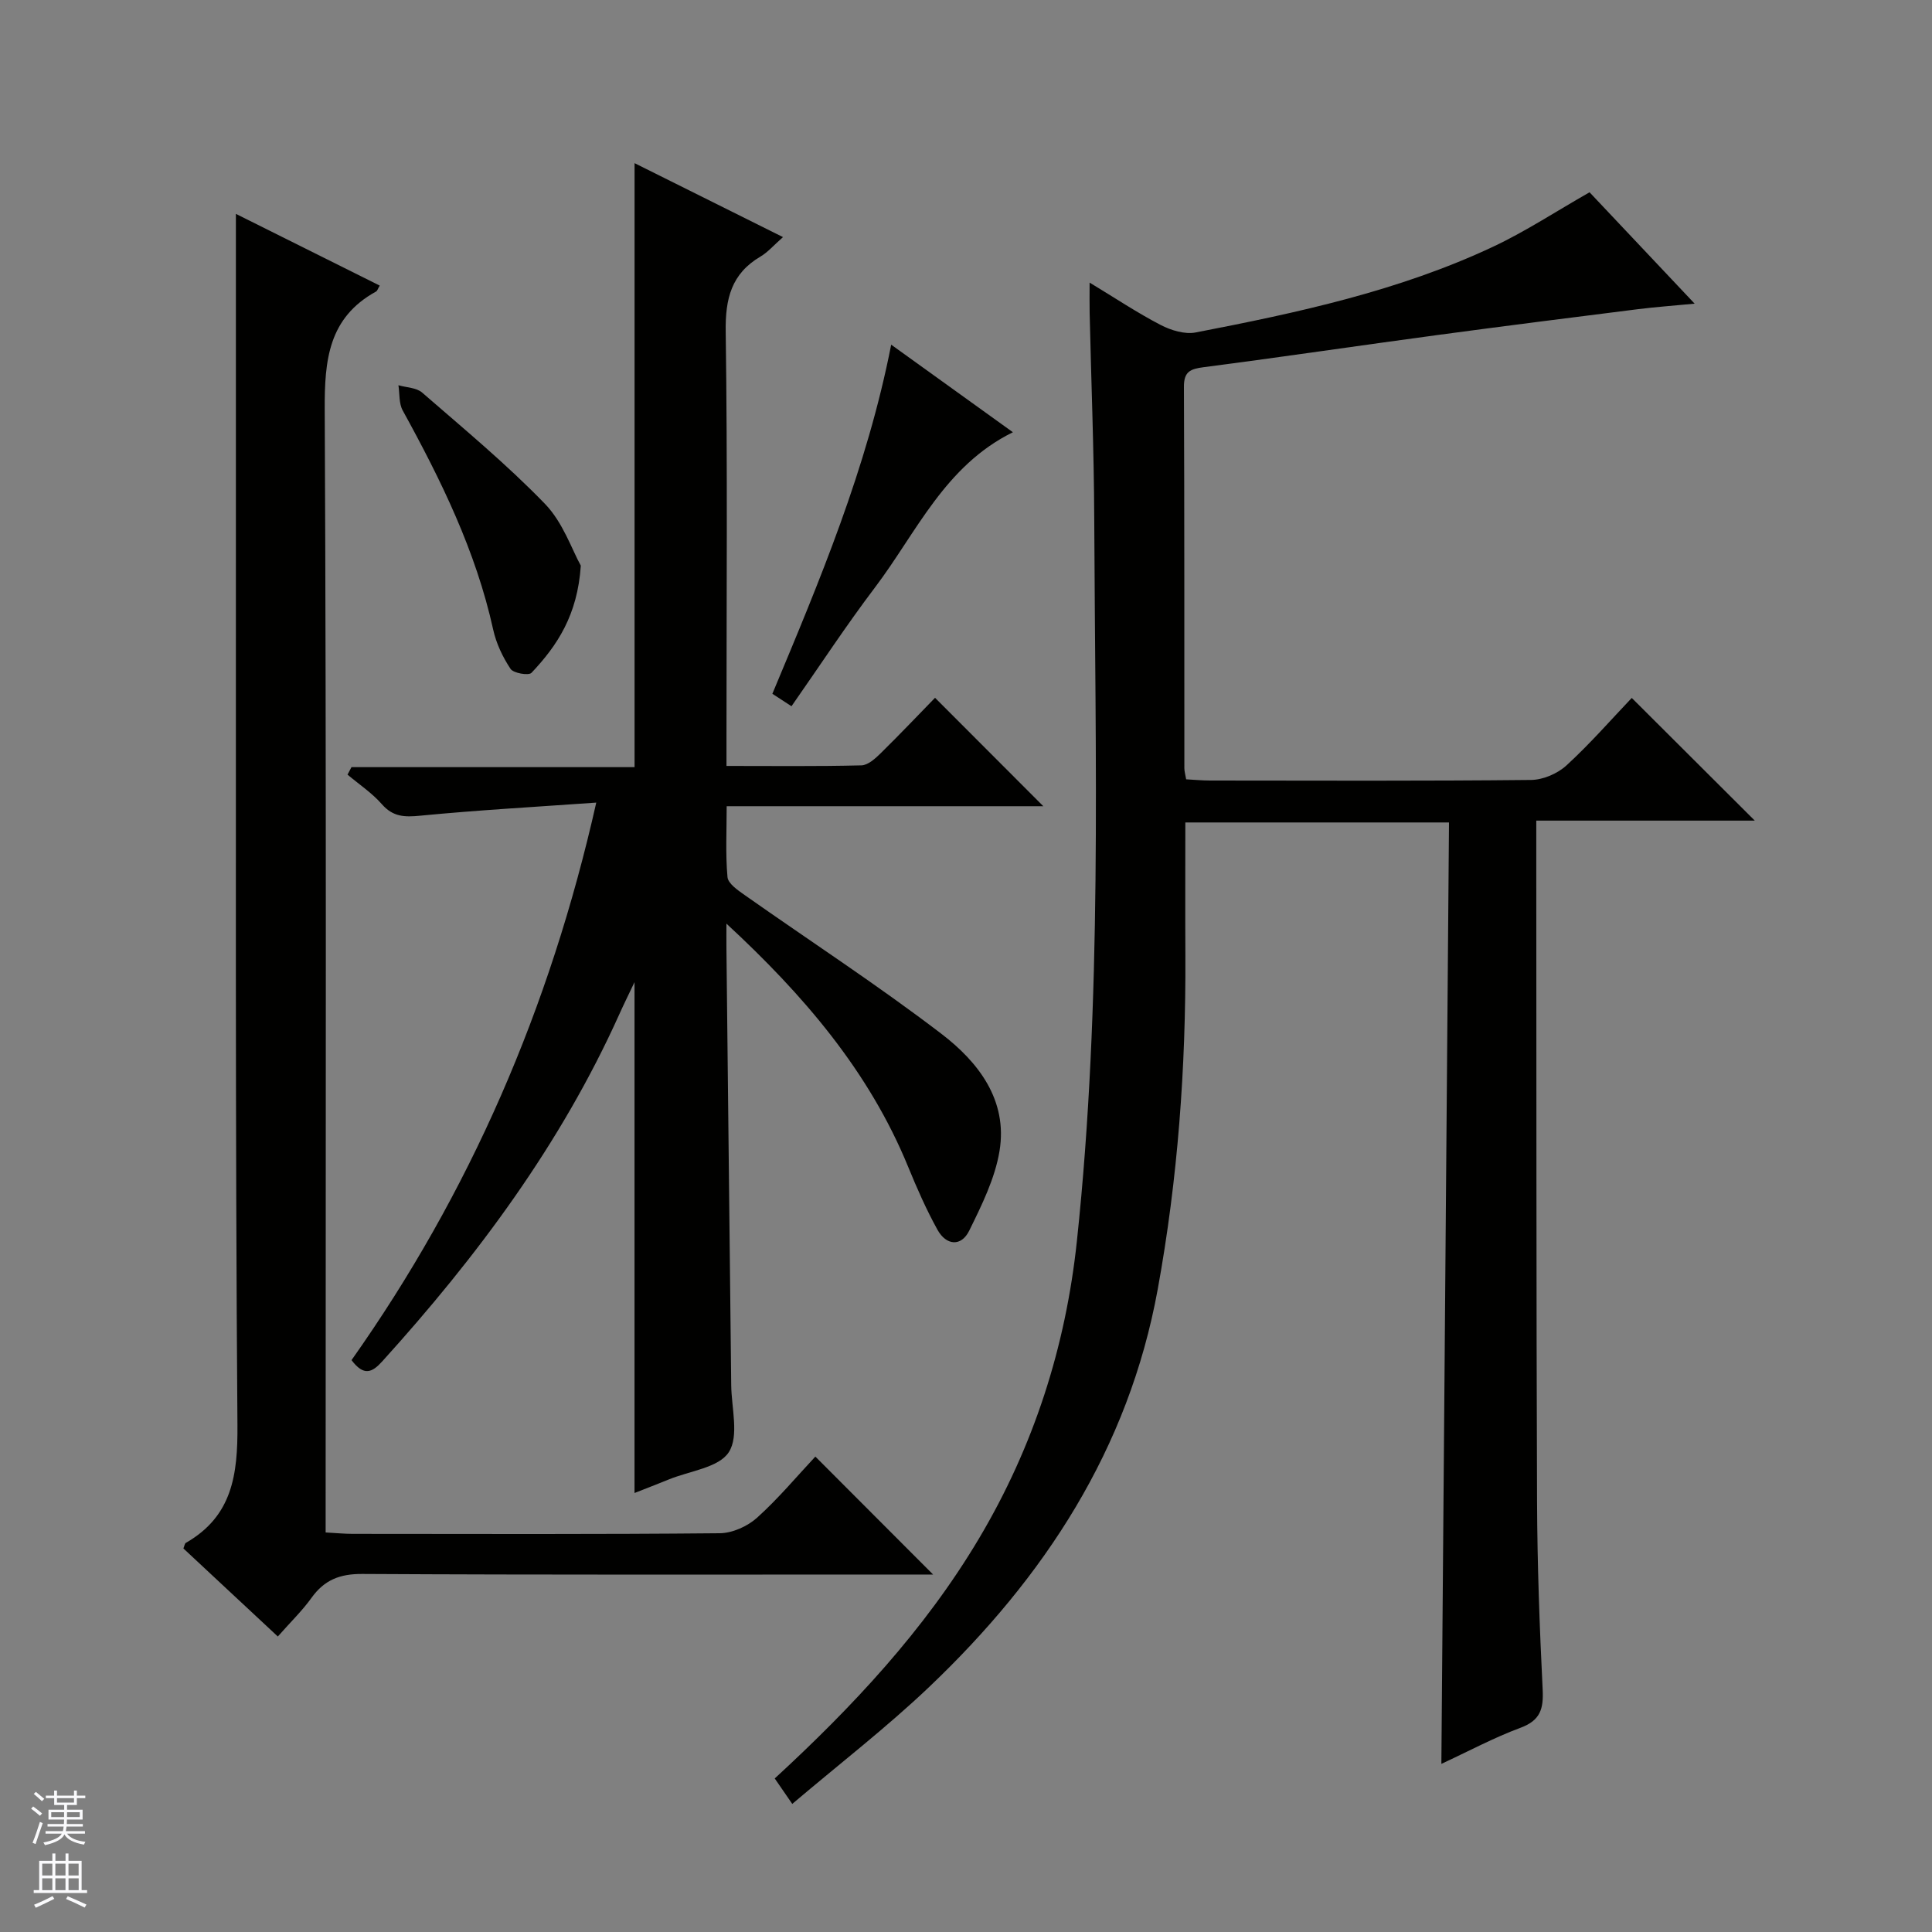
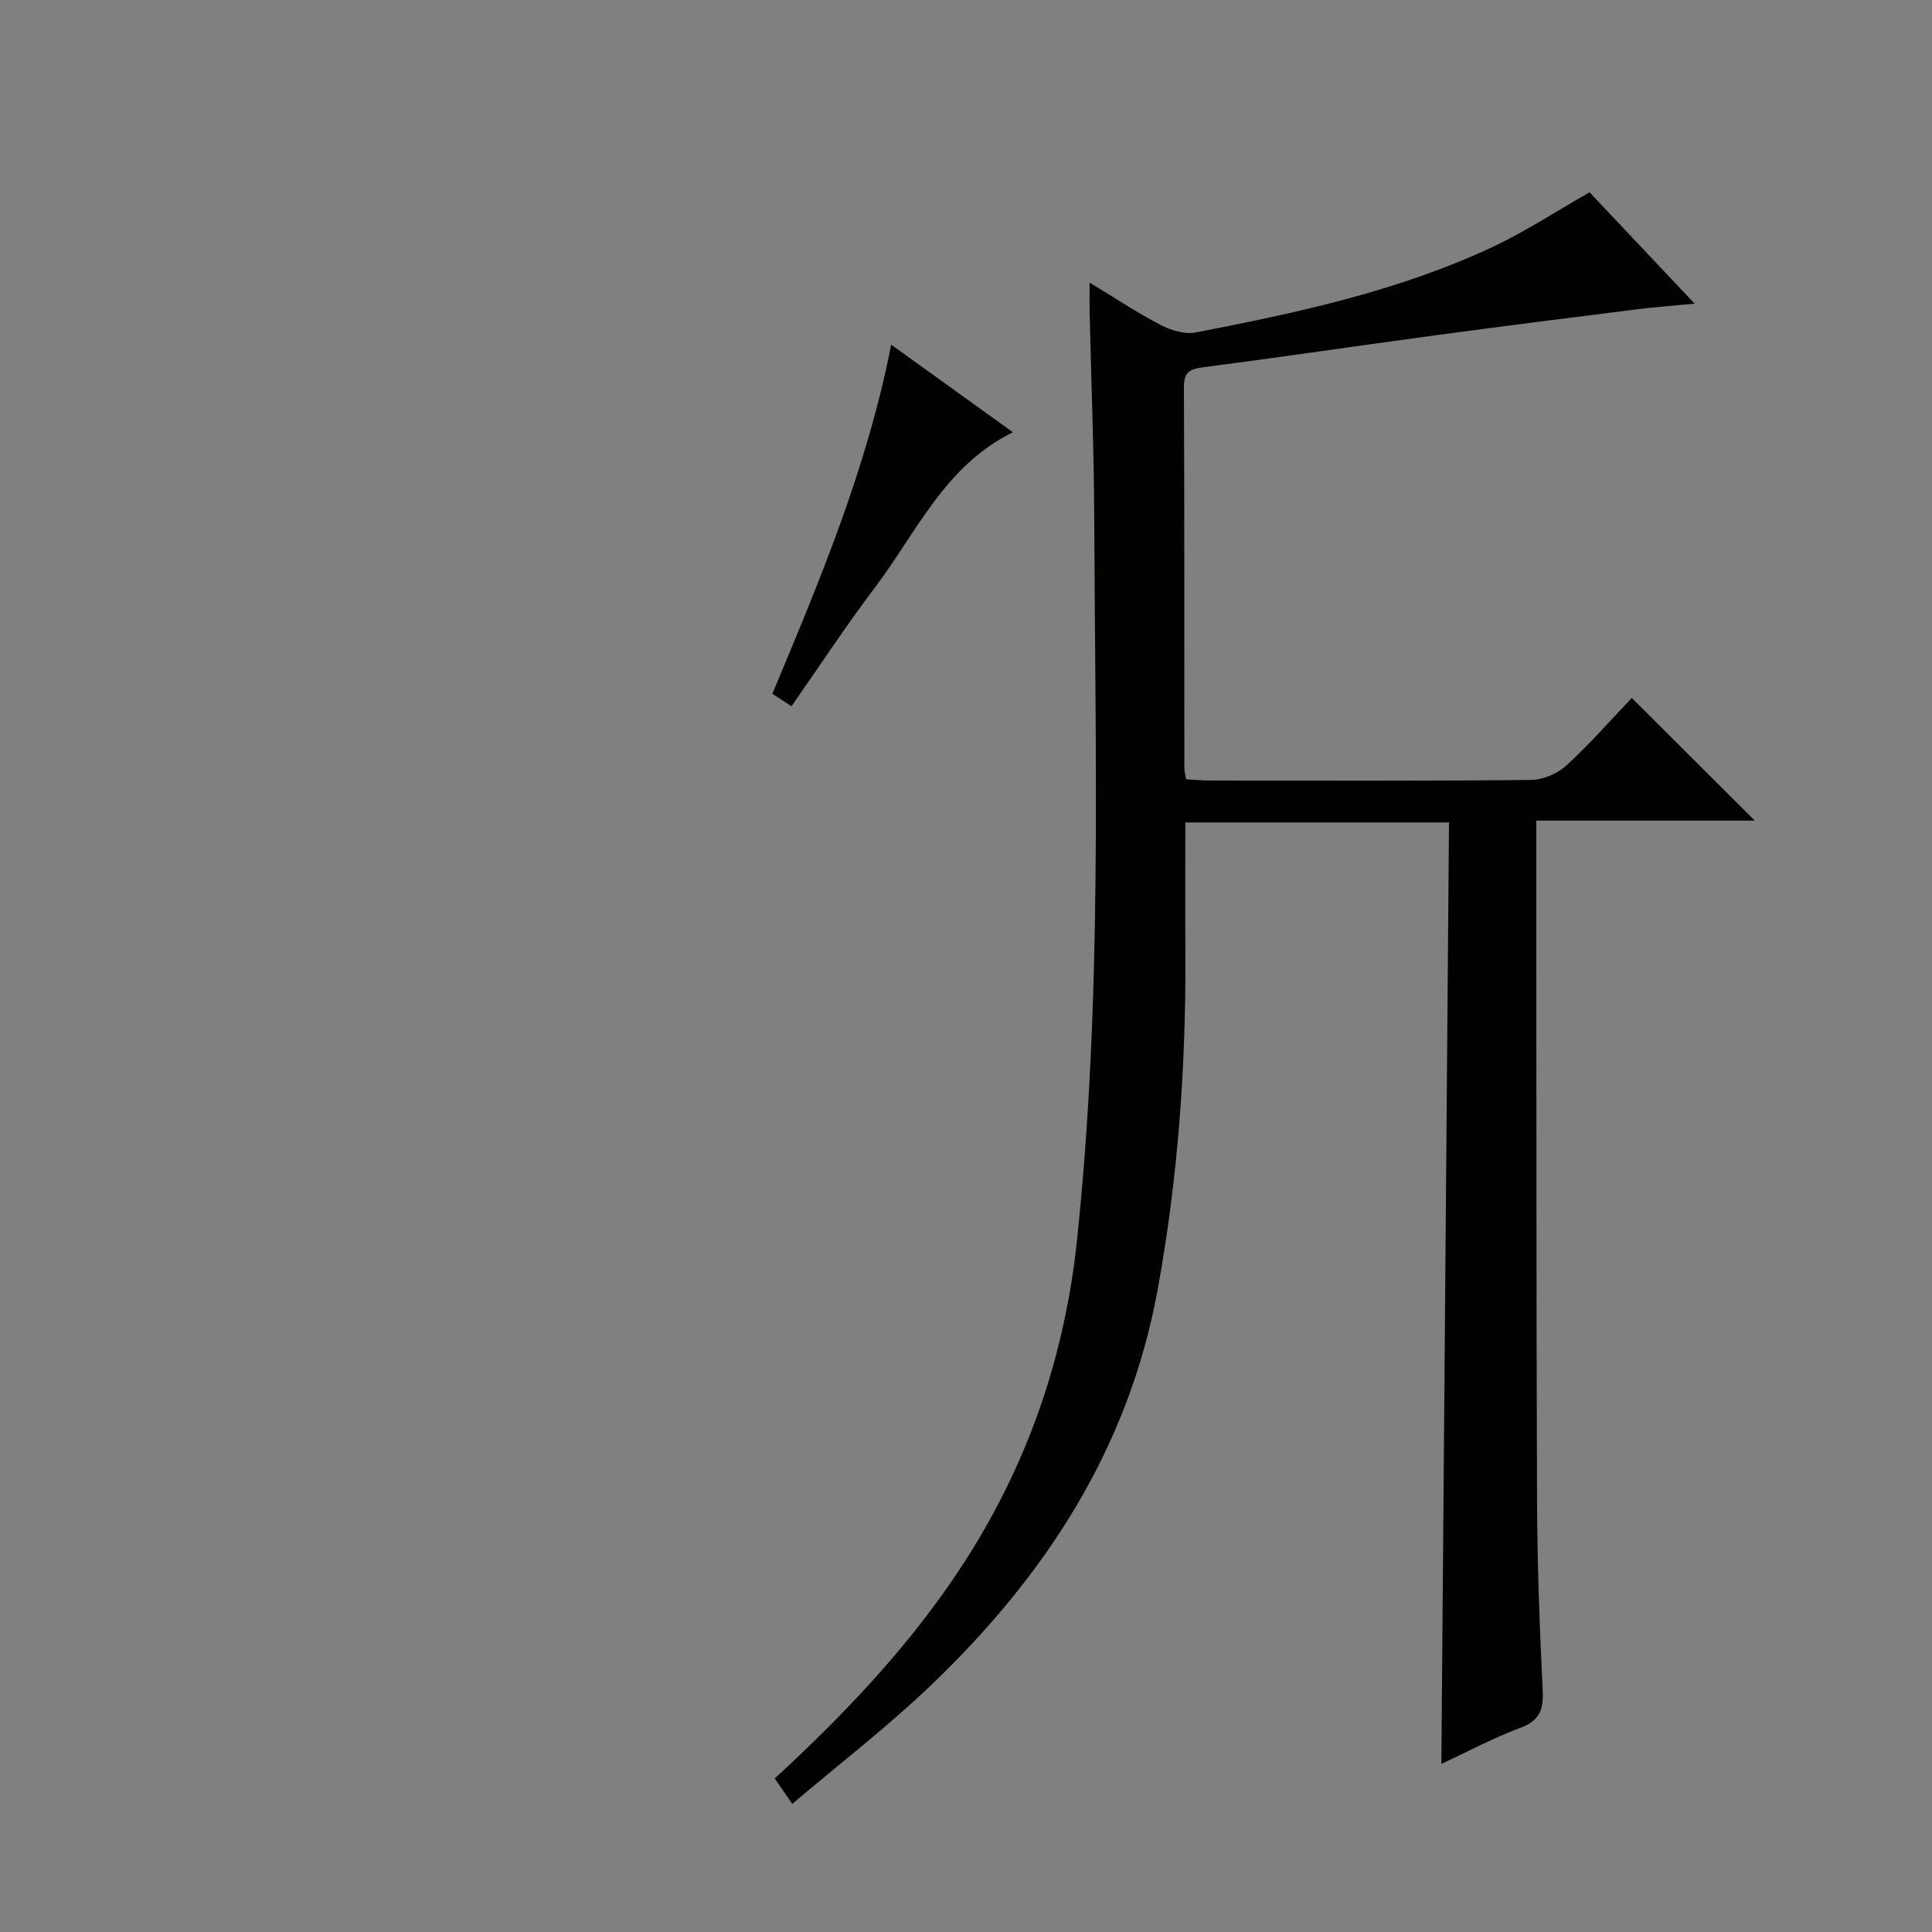
<svg xmlns="http://www.w3.org/2000/svg" enable-background="new 0 0 400 400" viewBox="0 0 400 400">
  <rect x="0" y="0" width="400" height="400" fill="#808080" stroke="none" />
  <g fill="#010100">
    <path d="m300 170.28c-18.79 0-36.56 0-54.59 0 0 9.4-.04 18.52.01 27.64.11 23.16-1.56 46.15-5.72 68.98-6.03 33.14-23.48 59.69-47.38 82.42-8.76 8.33-18.38 15.75-28.29 24.16-1.56-2.26-2.56-3.72-3.63-5.27 15.97-14.7 31.01-30.68 42.33-49.75 11.28-18.99 17.9-39.56 20.23-61.52 5.29-49.8 3.79-99.76 3.59-149.69-.06-14.14-.63-28.28-.95-42.42-.04-1.79-.01-3.58-.01-6.32 5.39 3.26 9.91 6.28 14.71 8.77 2.14 1.11 5 1.99 7.26 1.55 21.04-4.07 42.02-8.57 61.57-17.75 6.72-3.16 12.98-7.29 19.97-11.27 6.73 7.13 13.89 14.72 21.76 23.06-4.49.43-8.16.69-11.8 1.15-13.84 1.74-27.68 3.49-41.5 5.35-16.12 2.17-32.2 4.56-48.33 6.65-2.77.36-4.13.89-4.11 4.07.11 26.33.07 52.66.09 78.98 0 .63.2 1.26.37 2.28 1.7.09 3.32.25 4.94.25 22.16.02 44.33.11 66.48-.12 2.48-.03 5.47-1.31 7.32-3.01 4.88-4.47 9.25-9.49 13.52-13.97 8.82 8.79 17.03 16.99 25.47 25.4-14.77 0-29.76 0-45.24 0v6c.04 44.99-.01 89.98.16 134.97.05 12.97.52 25.95 1.16 38.91.2 4-.45 6.4-4.57 7.93-5.55 2.06-10.81 4.89-16.4 7.48.52-65.25 1.05-129.93 1.58-194.91z" />
-     <path d="m72.78 281.6c24.49-34.66 41.05-72.74 50.67-115.43-12.71.9-24.6 1.56-36.44 2.71-3.25.32-5.63.26-7.94-2.37-2.04-2.33-4.72-4.11-7.12-6.13.27-.52.55-1.03.82-1.55h58.61c0-41.91 0-83.11 0-125.05 10.05 5.01 20.03 9.98 30.73 15.31-1.93 1.7-3.13 3.12-4.65 4.02-6.04 3.55-7.31 8.73-7.21 15.52.39 27.82.16 55.65.16 83.48v6.47c9.71 0 18.82.11 27.93-.12 1.37-.03 2.9-1.43 4.02-2.53 4.02-3.95 7.9-8.05 11.23-11.46 7.71 7.72 15.06 15.08 22.42 22.45-21.38 0-43.12 0-65.56 0 0 5.14-.26 9.94.17 14.67.12 1.34 2.12 2.71 3.51 3.69 13.59 9.57 27.55 18.65 40.74 28.73 7.65 5.84 13.81 13.74 12.07 24.29-.94 5.7-3.68 11.22-6.27 16.49-1.67 3.4-4.78 3.06-6.57-.17-2.32-4.19-4.26-8.61-6.08-13.05-8.11-19.81-21.68-35.6-37.62-50.34 0 1.71-.02 3.42 0 5.13.33 30.13.67 60.27.99 90.4.05 4.74 1.66 10.55-.5 13.9-2.07 3.21-8.11 3.88-12.41 5.64-2.28.93-4.58 1.81-7.11 2.81 0-35.21 0-70.01 0-105.77-1.28 2.7-2.27 4.68-3.17 6.7-12.1 26.86-29.43 50.14-49.08 71.84-2.08 2.29-3.79 3.1-6.34-.28z" />
-     <path d="m57.52 338.82c-6.77-6.31-13.2-12.3-19.55-18.23.24-.57.27-1.02.5-1.15 9.63-5.52 10.77-14.09 10.69-24.43-.47-61.98-.29-123.97-.32-185.96-.01-21.47 0-42.94 0-64.77 9.56 4.77 19.65 9.8 29.78 14.85-.4.67-.5 1.08-.75 1.22-9.87 5.43-10.69 14.19-10.64 24.46.36 75.15.19 150.3.19 225.45v7.02c2.1.11 3.85.29 5.61.29 25.33.02 50.66.11 75.98-.13 2.62-.02 5.75-1.43 7.73-3.21 4.41-3.97 8.25-8.58 12.07-12.66 8.46 8.47 16.19 16.22 24.38 24.42-1.76 0-3.47 0-5.19 0-37.66 0-75.32.09-112.98-.12-4.67-.03-7.87 1.24-10.53 4.95-1.93 2.69-4.35 5.02-6.97 8z" />
    <path d="m163.87 146.22c-1.4-.91-2.47-1.61-3.96-2.58 9.74-23.29 19.56-46.58 24.6-72.28 8.53 6.14 16.68 12 25.2 18.13-14.15 6.97-19.97 20.81-28.58 32.17-5.99 7.91-11.44 16.24-17.26 24.56z" />
-     <path d="m120.25 117.11c-.68 10.25-4.89 16.56-10.21 22.19-.59.62-3.74.08-4.34-.82-1.62-2.44-2.96-5.26-3.59-8.12-3.58-16.24-10.79-30.94-18.73-45.37-.81-1.46-.62-3.47-.89-5.23 1.66.48 3.74.49 4.92 1.53 8.63 7.5 17.48 14.82 25.41 23.02 3.74 3.85 5.6 9.52 7.43 12.8z" />
  </g>
-   <path d="m6.45 374.46.42-.45c.65.47 1.27.95 1.85 1.44l-.45.49c-.66-.56-1.26-1.06-1.83-1.48m.93 7.33-.63-.26c.55-1.36 1.05-2.8 1.52-4.33.19.1.38.19.59.27-.46 1.29-.95 2.73-1.48 4.32m-.38-10.38.44-.42c.43.34 1.01.82 1.74 1.44l-.49.49c-.53-.51-1.09-1.01-1.69-1.51m2.5.35h1.72v-1.04h.59v1.04h3.52v-1.04h.59v1.04h1.75v.53h-1.75v1.42h-2.03v.97h3.22v2.03h-3.24c0 .35-.01.66-.03.93h3.32v.53h-3.37c-.03.27-.08.58-.15.94h3.96v.53h-3.71c.67.92 1.93 1.48 3.79 1.68-.13.24-.23.44-.29.59-2.13-.38-3.48-1.08-4.04-2.12-.43.97-1.77 1.72-4.03 2.23-.09-.19-.2-.37-.33-.55 2.1-.42 3.37-1.03 3.81-1.83h-3.36v-.53h3.58c.08-.29.13-.61.16-.94h-3.33v-.53h3.39c.02-.27.04-.58.04-.93h-3.23v-2.03h3.25v-.97h-2.07v-1.42h-1.73zm1.12 3.44v1h2.65c.01-.3.02-.44.01-.4v-.25-.35zm1.19-2h3.52v-.91h-3.52zm4.71 2h-2.63v.59c0 .15-.01.28-.01.4h2.64z" fill="#fafafc" />
-   <path d="m13.55 383.74h.63v1.52h2.72v6.07h1.13v.6h-11.05v-.6h1.13v-6.07h2.73v-1.52h.63v1.52h2.1v-1.52zm-2.68 8.83.38.56c-1.24.63-2.53 1.25-3.85 1.85-.1-.21-.21-.42-.34-.63 1.36-.55 2.63-1.15 3.81-1.78m-2.13-4.27h2.1v-2.45h-2.1zm0 3.04h2.1v-2.46h-2.1zm2.72-3.04h2.1v-2.45h-2.1zm0 3.04h2.1v-2.46h-2.1zm6.07 3.6c-1.41-.71-2.7-1.3-3.86-1.78l.35-.56c1.45.62 2.75 1.19 3.88 1.72zm-1.25-9.09h-2.1v2.45h2.1zm-2.09 5.49h2.1v-2.46h-2.1z" fill="#fafafc" />
</svg>